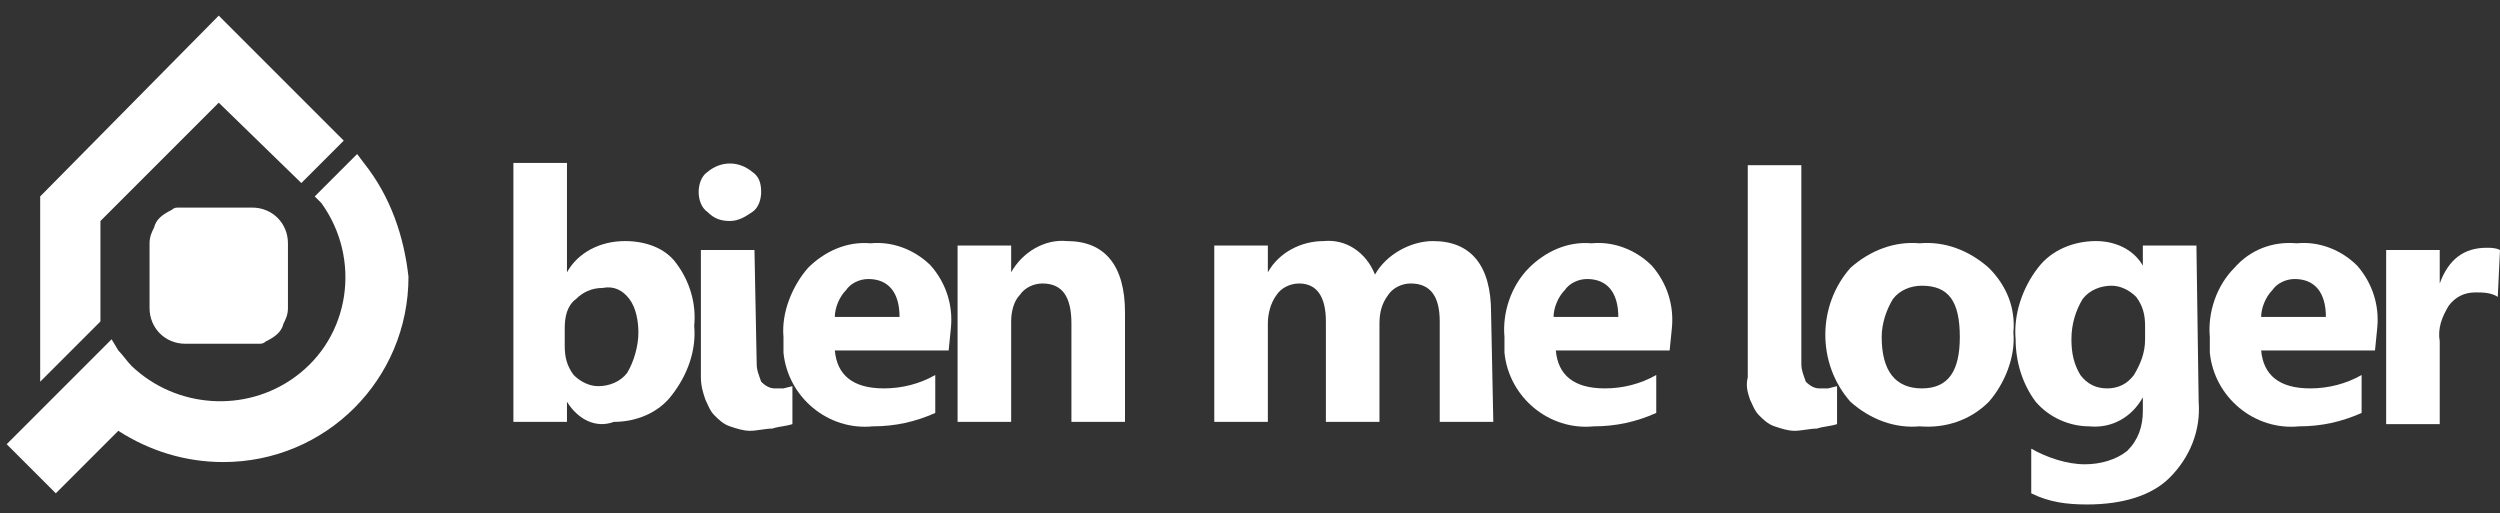
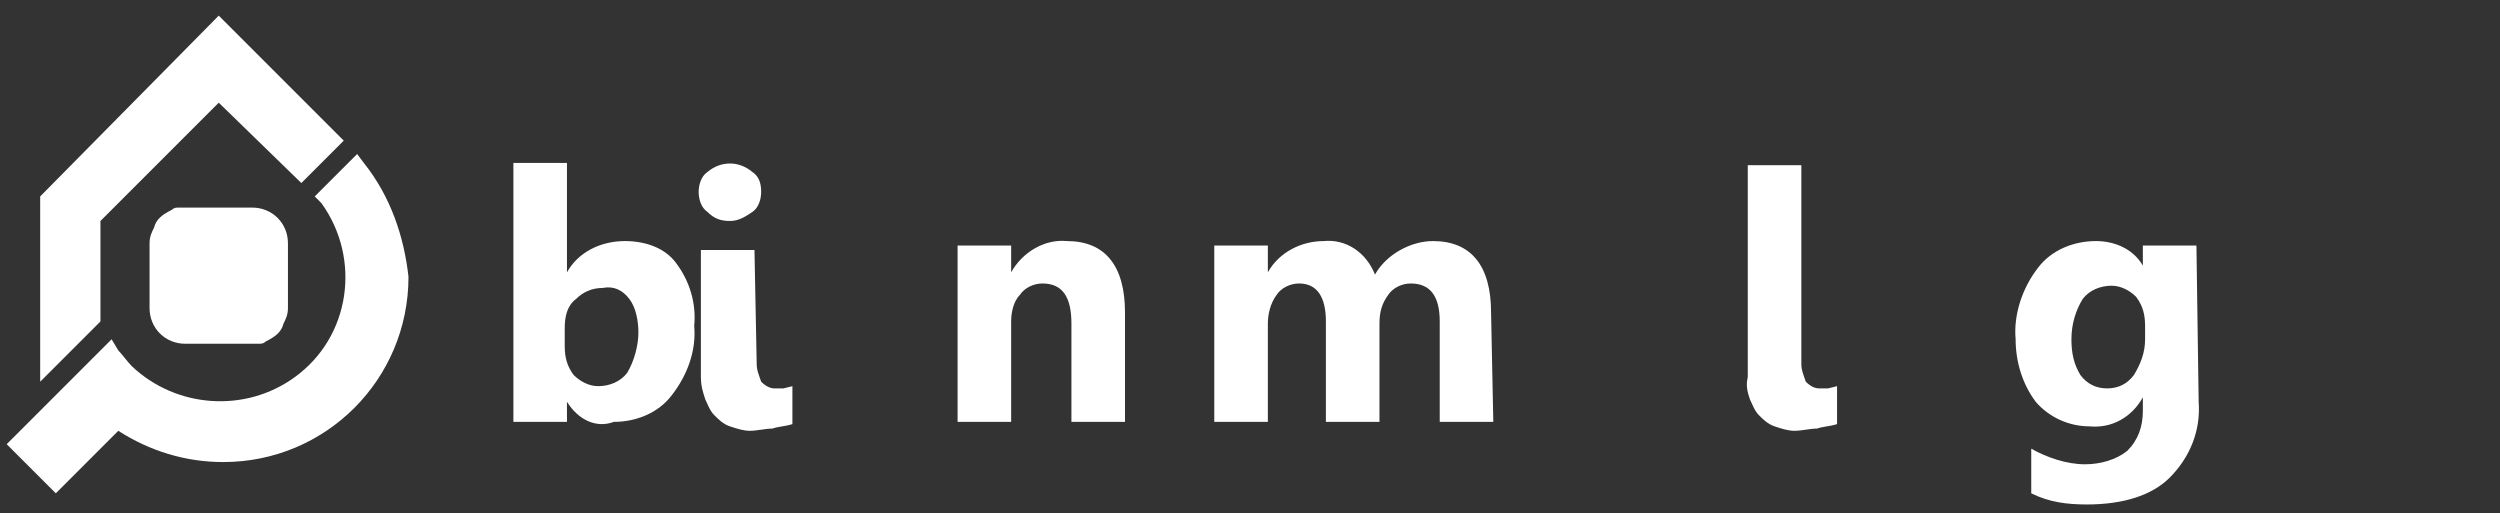
<svg xmlns="http://www.w3.org/2000/svg" width="112px" height="23px" viewBox="0 0 112 23" version="1.1">
  <rect x="0" y="0" width="112" height="23" fill="#333333" stroke="none" />
  <title>logo-nc</title>
  <desc>Created with Sketch.</desc>
  <defs />
  <g id="Page-1" stroke="none" stroke-width="1" fill="none" fill-rule="evenodd">
    <g id="pf" transform="translate(0, -36)" fill-rule="nonzero" fill="#FFFFFF">
      <g id="logo-nc" transform="translate(0, 36)">
        <path d="M25.4,18 L25.4,18.9 L23,18.9 L23,7.3 L25.4,7.3 L25.4,12.2 C25.9,11.3 26.9,10.8 28,10.8 C28.9,10.8 29.8,11.1 30.3,11.8 C30.9,12.6 31.2,13.6 31.1,14.6 C31.2,15.7 30.8,16.8 30.1,17.7 C29.5,18.5 28.5,18.9 27.5,18.9 C26.7,19.2 25.9,18.8 25.4,18 M25.3,14.7 L25.3,15.5 C25.3,16 25.4,16.4 25.7,16.8 C26,17.1 26.4,17.3 26.8,17.3 C27.3,17.3 27.8,17.1 28.1,16.7 C28.4,16.2 28.6,15.5 28.6,14.9 C28.6,14.4 28.5,13.8 28.2,13.4 C27.9,13 27.5,12.8 27,12.9 C26.5,12.9 26.1,13.1 25.8,13.4 C25.4,13.7 25.3,14.2 25.3,14.7" id="Shape" />
        <path d="M32.7,9.9 C32.3,9.9 32,9.8 31.7,9.5 C31.4,9.3 31.3,8.9 31.3,8.6 C31.3,8.3 31.4,7.9 31.7,7.7 C32.3,7.2 33.1,7.2 33.7,7.7 C34,7.9 34.1,8.2 34.1,8.6 C34.1,8.9 34,9.3 33.7,9.5 C33.4,9.7 33.1,9.9 32.7,9.9 L32.7,9.9 Z M33.9,16.3 C33.9,16.6 34,16.8 34.1,17.1 C34.3,17.3 34.5,17.4 34.7,17.4 L35.1,17.4 L35.5,17.3 L35.5,19 C35.2,19.1 34.9,19.1 34.6,19.2 C34.3,19.2 33.9,19.3 33.6,19.3 C33.3,19.3 33,19.2 32.7,19.1 C32.4,19 32.2,18.8 32,18.6 C31.8,18.4 31.7,18.1 31.6,17.9 C31.5,17.6 31.4,17.3 31.4,16.9 L31.4,11.2 L33.8,11.2 L33.9,16.3 Z" id="Shape" />
-         <path d="M42.5,15.7 L37.4,15.7 C37.5,16.8 38.2,17.4 39.6,17.4 C40.4,17.4 41.2,17.2 41.9,16.8 L41.9,18.5 C41,18.9 40.1,19.1 39.1,19.1 C37.1,19.3 35.3,17.8 35.1,15.8 C35.1,15.6 35.1,15.3 35.1,15.1 C35,14 35.5,12.8 36.2,12 C36.9,11.3 37.9,10.8 39,10.9 C40,10.8 41,11.2 41.7,11.9 C42.4,12.7 42.7,13.7 42.6,14.7 L42.5,15.7 Z M40.3,14.2 C40.3,13.1 39.8,12.5 38.9,12.5 C38.5,12.5 38.1,12.7 37.9,13 C37.6,13.3 37.4,13.8 37.4,14.2 L40.3,14.2 Z" id="Shape" />
        <path d="M50.4,18.9 L48,18.9 L48,14.5 C48,13.3 47.6,12.7 46.7,12.7 C46.3,12.7 45.9,12.9 45.7,13.2 C45.4,13.5 45.3,14 45.3,14.4 L45.3,18.9 L42.9,18.9 L42.9,11 L45.3,11 L45.3,12.2 C45.8,11.3 46.8,10.7 47.8,10.8 C49.5,10.8 50.4,11.9 50.4,14 L50.4,18.9 Z" id="Shape" />
        <path d="M66.9,18.9 L64.5,18.9 L64.5,14.4 C64.5,13.3 64.1,12.7 63.2,12.7 C62.8,12.7 62.4,12.9 62.2,13.2 C61.9,13.6 61.8,14 61.8,14.5 L61.8,18.9 L59.4,18.9 L59.4,14.4 C59.4,13.3 59,12.7 58.2,12.7 C57.8,12.7 57.4,12.9 57.2,13.2 C56.9,13.6 56.8,14.1 56.8,14.5 L56.8,18.9 L54.4,18.9 L54.4,11 L56.8,11 L56.8,12.2 C57.3,11.3 58.3,10.8 59.3,10.8 C60.3,10.7 61.2,11.3 61.6,12.3 C62.1,11.4 63.2,10.8 64.2,10.8 C65.9,10.8 66.8,11.9 66.8,14 L66.9,18.9 Z" id="Shape" />
-         <path d="M74.8,15.7 L69.7,15.7 C69.8,16.8 70.5,17.4 71.9,17.4 C72.7,17.4 73.5,17.2 74.2,16.8 L74.2,18.5 C73.3,18.9 72.4,19.1 71.4,19.1 C69.4,19.3 67.6,17.8 67.4,15.8 C67.4,15.6 67.4,15.3 67.4,15.1 C67.3,14 67.7,12.8 68.5,12 C69.2,11.3 70.2,10.8 71.3,10.9 C72.3,10.8 73.3,11.2 74,11.9 C74.7,12.7 75,13.7 74.9,14.7 L74.8,15.7 Z M72.5,14.2 C72.5,13.1 72,12.5 71.1,12.5 C70.7,12.5 70.3,12.7 70.1,13 C69.8,13.3 69.6,13.8 69.6,14.2 L72.5,14.2 Z" id="Shape" />
        <path d="M80.7,16.3 C80.7,16.6 80.8,16.8 80.9,17.1 C81.1,17.3 81.3,17.4 81.5,17.4 L81.9,17.4 L82.3,17.3 L82.3,19 C82,19.1 81.7,19.1 81.4,19.2 C81.1,19.2 80.7,19.3 80.4,19.3 C80.1,19.3 79.8,19.2 79.5,19.1 C79.2,19 79,18.8 78.8,18.6 C78.6,18.4 78.5,18.1 78.4,17.9 C78.3,17.6 78.2,17.3 78.3,16.9 L78.3,7.4 L80.7,7.4 L80.7,16.3 Z" id="Shape" />
-         <path d="M86,19.1 C84.9,19.2 83.8,18.8 82.9,18 C81.4,16.3 81.4,13.7 82.9,12 C83.8,11.2 84.9,10.8 86,10.9 C87.1,10.8 88.2,11.2 89.1,12 C89.9,12.8 90.3,13.8 90.2,14.9 C90.3,16 89.8,17.2 89.1,18 C88.3,18.8 87.2,19.2 86,19.1 M86.1,12.8 C85.6,12.8 85.1,13 84.8,13.4 C84.5,13.9 84.3,14.5 84.3,15.1 C84.3,16.6 84.9,17.4 86.1,17.4 C87.3,17.4 87.8,16.6 87.8,15.1 C87.8,13.5 87.3,12.8 86.1,12.8" id="Shape" />
        <path d="M98.5,18 C98.6,19.3 98.1,20.5 97.2,21.4 C96.4,22.2 95.1,22.6 93.5,22.6 C92.6,22.6 91.8,22.5 91,22.1 L91,20.1 C91.7,20.5 92.6,20.8 93.4,20.8 C94.1,20.8 94.8,20.6 95.3,20.2 C95.8,19.7 96,19.1 96,18.4 L96,17.8 C95.5,18.7 94.6,19.2 93.6,19.1 C92.7,19.1 91.8,18.7 91.2,18 C90.6,17.2 90.3,16.2 90.3,15.2 C90.2,14.1 90.6,12.9 91.3,12 C91.9,11.2 92.9,10.8 93.9,10.8 C94.8,10.8 95.6,11.2 96,11.9 L96,11 L98.4,11 L98.5,18 Z M96.1,15.2 L96.1,14.6 C96.1,14.1 96,13.7 95.7,13.3 C95.4,13 95,12.8 94.6,12.8 C94.1,12.8 93.6,13 93.3,13.4 C93,13.9 92.8,14.5 92.8,15.2 C92.8,15.8 92.9,16.3 93.2,16.8 C93.5,17.2 93.9,17.4 94.4,17.4 C94.9,17.4 95.3,17.2 95.6,16.8 C95.9,16.3 96.1,15.8 96.1,15.2 L96.1,15.2 Z" id="Shape" />
-         <path d="M106.4,15.7 L101.3,15.7 C101.4,16.8 102.1,17.4 103.5,17.4 C104.3,17.4 105.1,17.2 105.8,16.8 L105.8,18.5 C104.9,18.9 104,19.1 103,19.1 C101,19.3 99.2,17.8 99,15.8 C99,15.6 99,15.3 99,15.1 C98.9,14 99.3,12.8 100.1,12 C100.8,11.2 101.8,10.8 102.9,10.9 C103.9,10.8 104.9,11.2 105.6,11.9 C106.3,12.7 106.6,13.7 106.5,14.7 L106.4,15.7 Z M104.2,14.2 C104.2,13.1 103.7,12.5 102.8,12.5 C102.4,12.5 102,12.7 101.8,13 C101.5,13.3 101.3,13.8 101.3,14.2 L104.2,14.2 Z" id="Shape" />
-         <path d="M111.9,13.3 C111.6,13.1 111.2,13.1 110.9,13.1 C110.4,13.1 110,13.3 109.7,13.7 C109.4,14.2 109.2,14.7 109.3,15.3 L109.3,19 L106.9,19 L106.9,11.2 L109.3,11.2 L109.3,12.7 C109.7,11.6 110.4,11.1 111.4,11.1 C111.6,11.1 111.8,11.1 112,11.2 L111.9,13.3 Z" id="Shape" />
        <path d="M16.3,7.3 L16,6.9 L14.1,8.8 L14.4,9.1 C16.2,11.6 15.7,15.1 13.2,16.9 C11,18.5 7.9,18.3 5.9,16.4 C5.7,16.2 5.5,15.9 5.3,15.7 L5,15.2 L0.3,19.9 L2.5,22.1 L5.3,19.3 C6.7,20.2 8.3,20.7 10,20.7 C14.6,20.7 18.3,17 18.3,12.4 C18.1,10.6 17.5,8.8 16.3,7.3 L16.3,7.3 Z" id="Shape" />
        <polygon id="Shape" points="4.5 9.9 9.8 4.6 13.5 8.2 15.4 6.3 9.8 0.7 1.8 8.8 1.8 17.1 4.5 14.4" />
        <path d="M12.9,10.9 C12.9,10 12.2,9.3 11.3,9.3 L8.3,9.3 C8.2,9.3 8.1,9.3 8,9.3 C7.9,9.3 7.8,9.3 7.7,9.4 C7.3,9.6 7,9.8 6.9,10.2 C6.8,10.4 6.7,10.6 6.7,10.9 L6.7,13.8 C6.7,14.7 7.4,15.4 8.3,15.4 L11.3,15.4 L11.6,15.4 C11.7,15.4 11.8,15.4 11.9,15.3 C12.3,15.1 12.6,14.9 12.7,14.5 C12.8,14.3 12.9,14.1 12.9,13.8 L12.9,10.9 Z" id="Shape" />
      </g>
    </g>
  </g>
</svg>